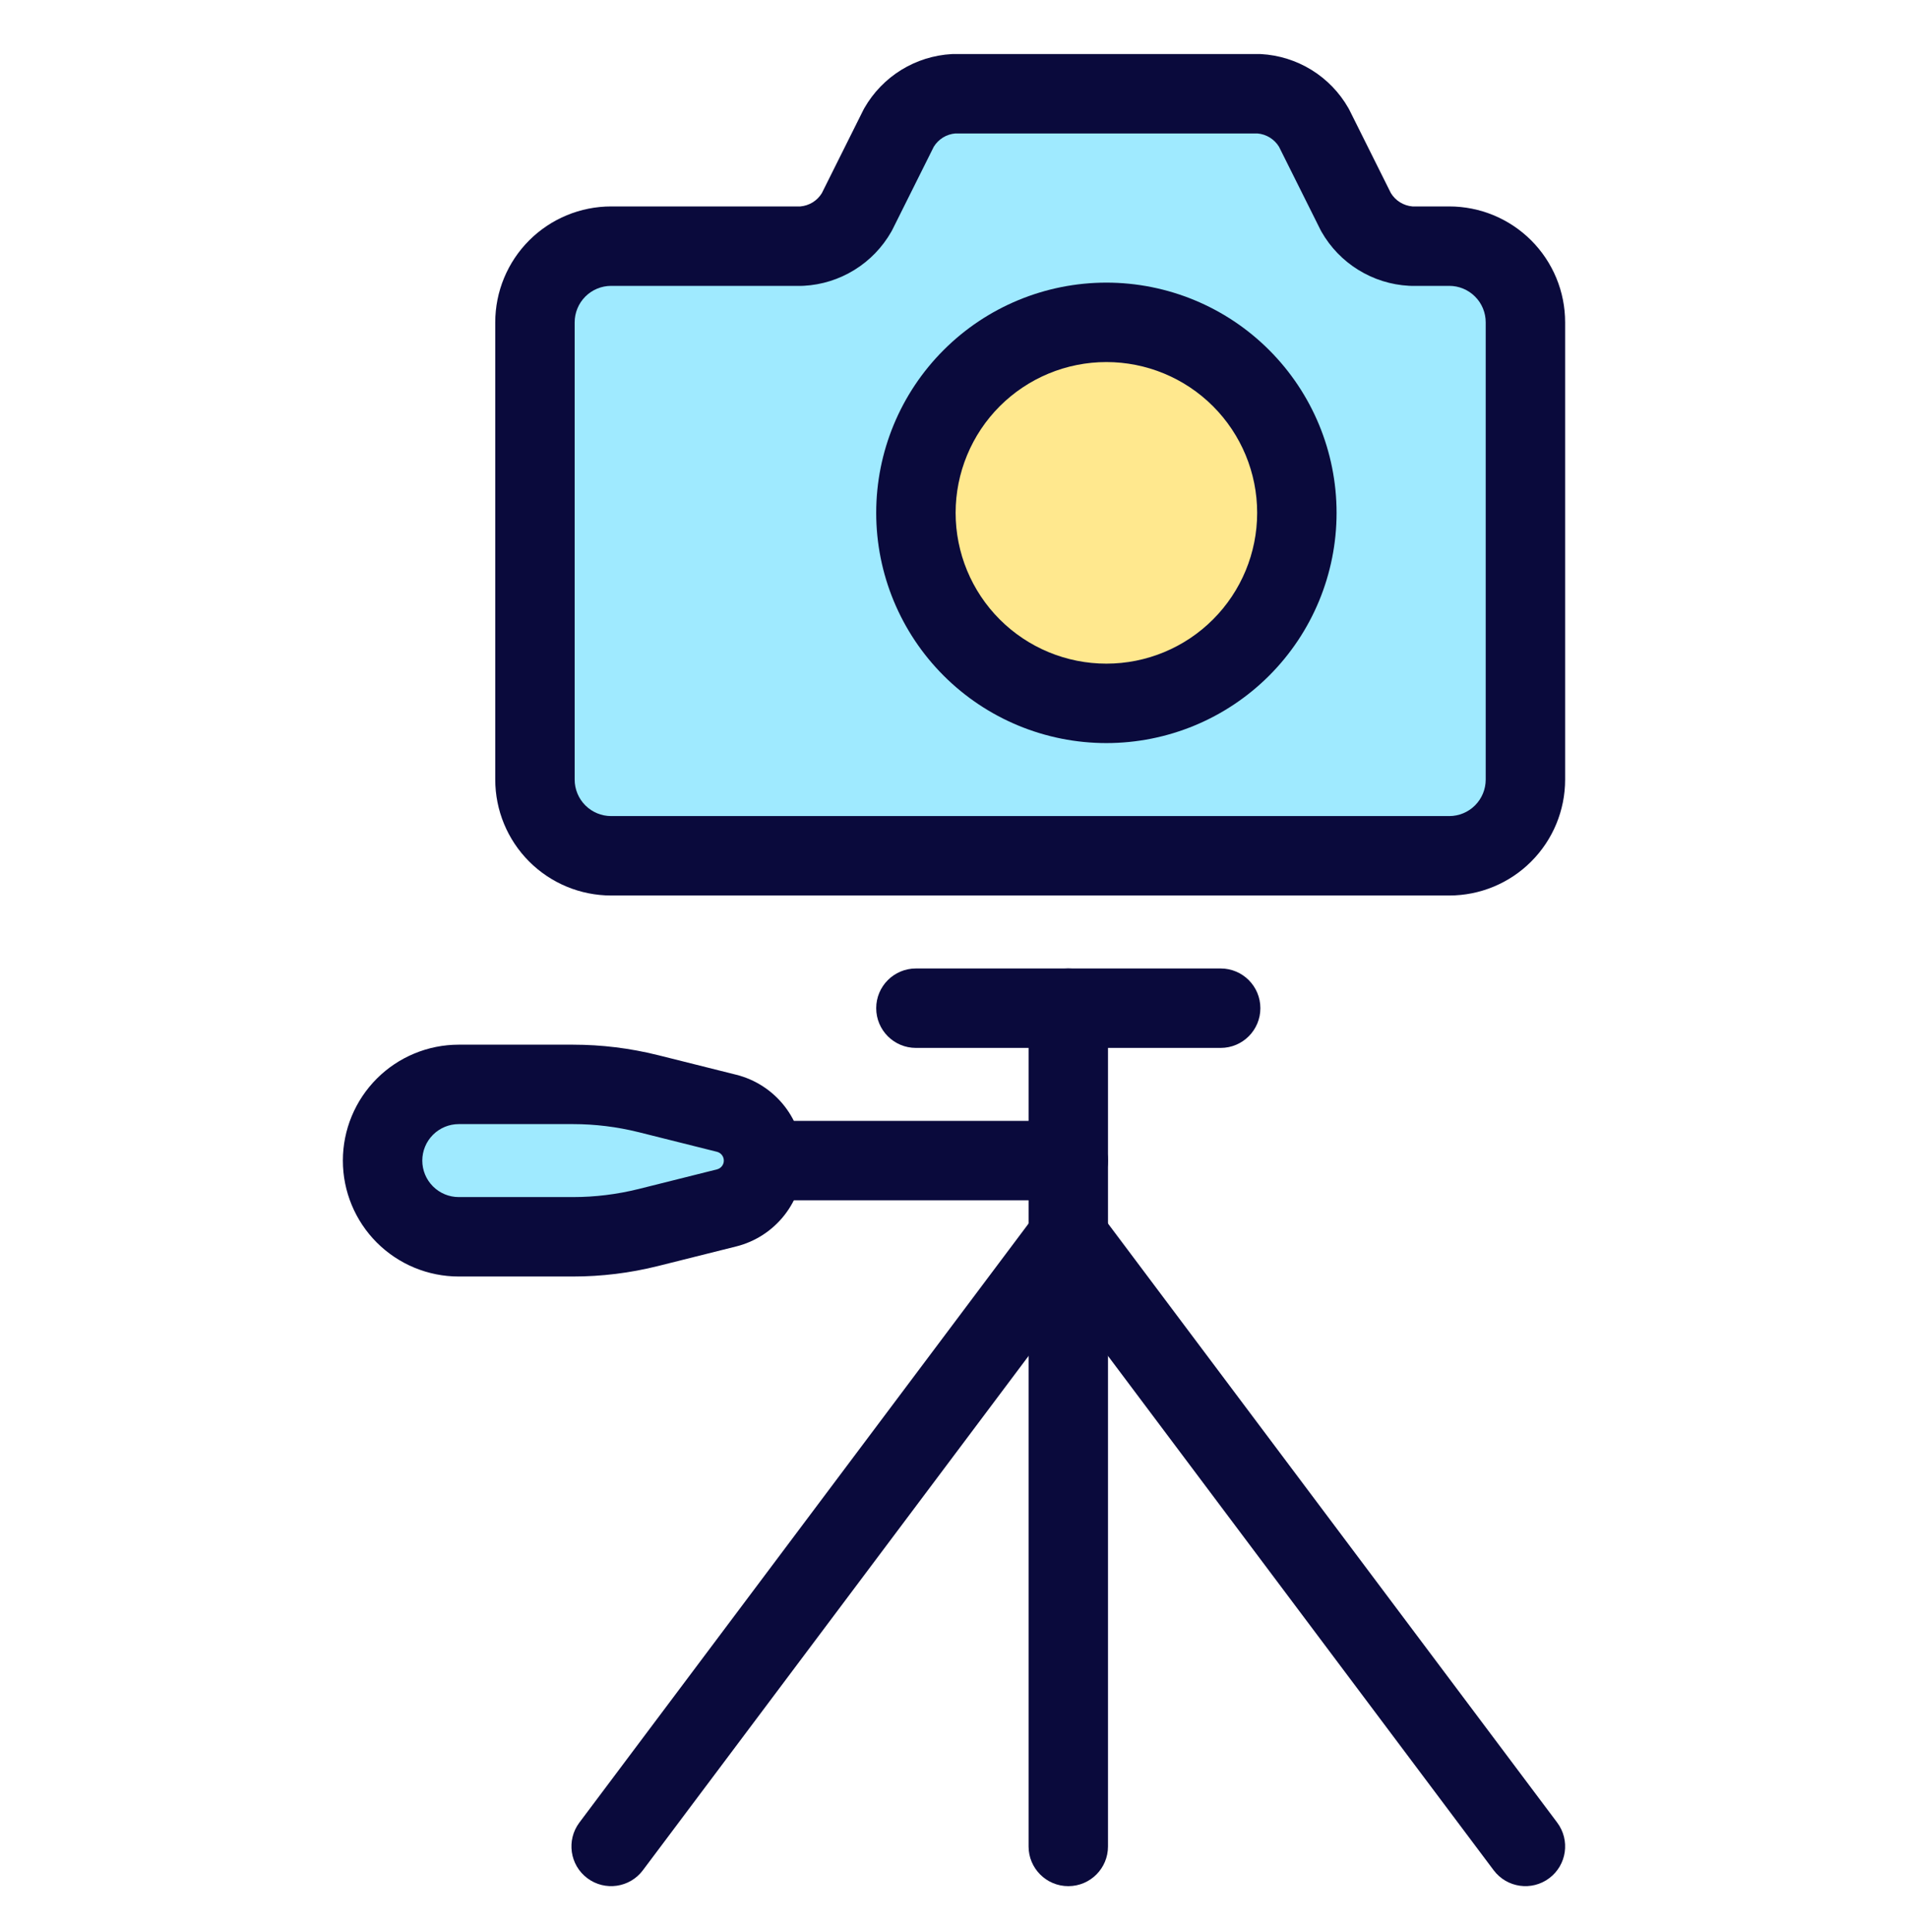
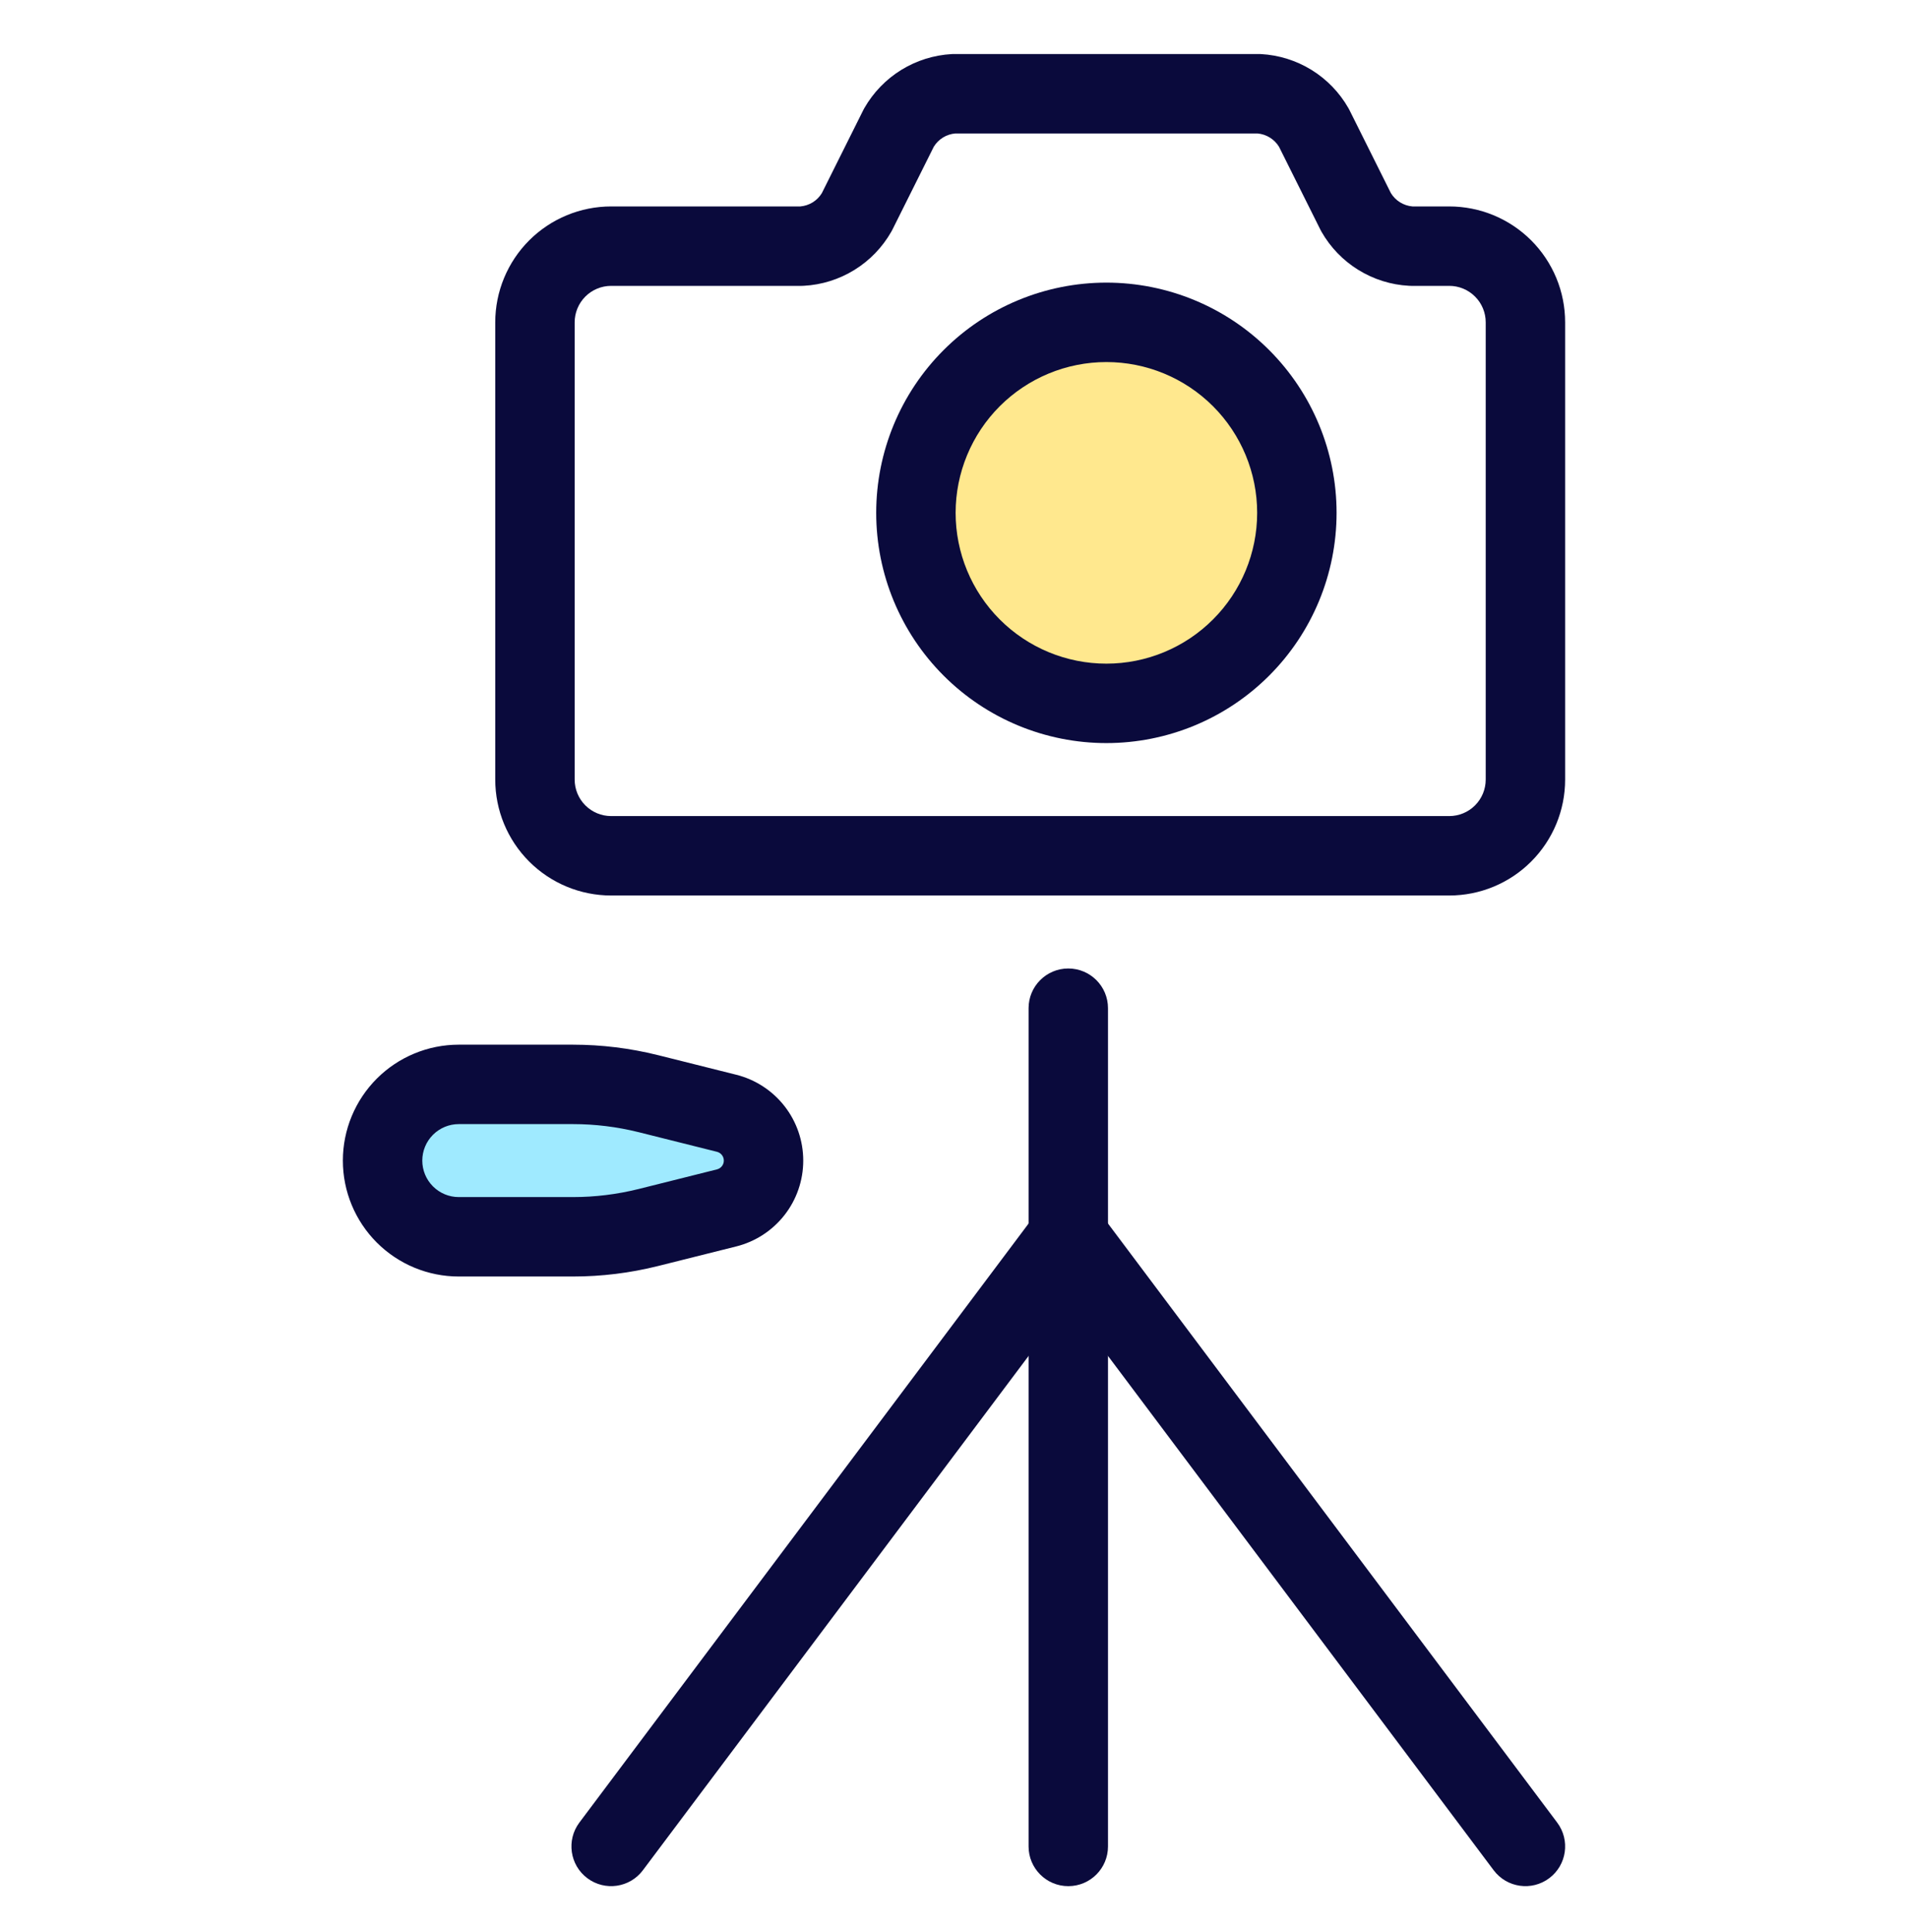
<svg xmlns="http://www.w3.org/2000/svg" width="80" height="81" viewBox="0 0 80 81" fill="none">
-   <path d="M59.167 10.319C58.693 10.293 58.233 10.149 57.829 9.9C57.425 9.65 57.09 9.303 56.855 8.891L55.091 5.358C54.856 4.945 54.521 4.598 54.117 4.349C53.712 4.1 53.252 3.955 52.778 3.93H40C39.526 3.955 39.066 4.1 38.661 4.349C38.258 4.598 37.922 4.945 37.687 5.358L35.924 8.891C35.688 9.303 35.353 9.65 34.949 9.9C34.545 10.149 34.085 10.293 33.611 10.319H25.624C24.777 10.319 23.965 10.655 23.365 11.255C22.766 11.854 22.43 12.666 22.43 13.513V32.681C22.43 33.528 22.766 34.341 23.365 34.94C23.965 35.539 24.777 35.876 25.624 35.876H60.765C61.612 35.876 62.425 35.539 63.024 34.94C63.623 34.341 63.959 33.528 63.959 32.681V13.513C63.959 13.094 63.877 12.678 63.716 12.291C63.556 11.903 63.32 11.551 63.024 11.255C62.727 10.958 62.375 10.723 61.987 10.562C61.6 10.402 61.184 10.319 60.765 10.319H59.167Z" fill="#9FEAFF" />
-   <path d="M63.959 18.069V13.513C63.959 12.666 63.623 11.854 63.024 11.255C62.425 10.655 61.612 10.319 60.765 10.319H59.167C58.693 10.293 58.233 10.149 57.829 9.9C57.425 9.65 57.09 9.303 56.855 8.891L55.091 5.358C54.856 4.945 54.521 4.598 54.117 4.349C53.712 4.1 53.252 3.955 52.778 3.93H40C39.526 3.955 39.066 4.1 38.661 4.349C38.258 4.598 37.922 4.945 37.687 5.358L35.924 8.891C35.688 9.303 35.353 9.65 34.949 9.9C34.545 10.149 34.085 10.293 33.611 10.319H25.624C24.777 10.319 23.965 10.655 23.365 11.255C22.766 11.854 22.43 12.666 22.43 13.513V18.069H63.959Z" fill="#9FEAFF" />
  <path fill-rule="evenodd" clip-rule="evenodd" d="M39.91 2.267C39.94 2.265 39.97 2.265 40 2.265H52.778C52.809 2.265 52.839 2.265 52.868 2.267C53.621 2.308 54.351 2.537 54.992 2.932C55.632 3.328 56.164 3.878 56.537 4.532C56.553 4.559 56.567 4.586 56.581 4.614L58.319 8.097C58.415 8.254 58.547 8.386 58.704 8.483C58.861 8.58 59.039 8.638 59.222 8.654H60.765C61.403 8.654 62.035 8.78 62.625 9.024C63.214 9.268 63.75 9.626 64.201 10.077C64.652 10.528 65.01 11.064 65.255 11.654C65.499 12.243 65.624 12.875 65.624 13.513V32.681C65.624 33.97 65.112 35.206 64.201 36.117C63.29 37.029 62.054 37.541 60.765 37.541H25.625C24.336 37.541 23.1 37.029 22.188 36.117C21.277 35.206 20.765 33.97 20.765 32.681V13.513C20.765 12.225 21.277 10.989 22.188 10.077C23.1 9.166 24.336 8.654 25.625 8.654H33.556C33.74 8.638 33.917 8.58 34.075 8.483C34.231 8.386 34.363 8.254 34.459 8.097L36.197 4.614C36.211 4.586 36.226 4.559 36.241 4.532C36.615 3.878 37.146 3.328 37.787 2.932C38.428 2.537 39.158 2.308 39.91 2.267ZM40.055 5.595C39.871 5.61 39.694 5.669 39.536 5.766C39.38 5.863 39.248 5.995 39.152 6.152L37.414 9.634C37.4 9.662 37.385 9.689 37.37 9.716C36.996 10.37 36.465 10.921 35.824 11.316C35.183 11.712 34.453 11.941 33.701 11.981C33.671 11.983 33.641 11.984 33.611 11.984H25.625C25.219 11.984 24.83 12.145 24.543 12.432C24.256 12.719 24.095 13.108 24.095 13.513V32.681C24.095 33.087 24.256 33.476 24.543 33.763C24.83 34.049 25.219 34.211 25.625 34.211H60.765C61.171 34.211 61.56 34.049 61.846 33.763C62.133 33.476 62.294 33.087 62.294 32.681V13.513C62.294 13.312 62.255 13.114 62.178 12.928C62.101 12.742 61.989 12.574 61.846 12.432C61.704 12.29 61.536 12.177 61.35 12.1C61.165 12.023 60.966 11.984 60.765 11.984H59.168C59.138 11.984 59.108 11.983 59.078 11.981C58.325 11.941 57.596 11.712 56.955 11.316C56.314 10.921 55.782 10.37 55.409 9.716C55.393 9.689 55.379 9.662 55.365 9.634L53.627 6.152C53.531 5.995 53.399 5.863 53.242 5.766C53.085 5.669 52.907 5.61 52.724 5.595H40.055Z" fill="#0A0A3C" />
  <path d="M38.403 21.499C38.403 23.617 39.244 25.649 40.742 27.146C42.24 28.644 44.271 29.486 46.389 29.486C48.507 29.486 50.539 28.644 52.037 27.146C53.534 25.649 54.376 23.617 54.376 21.499C54.376 19.381 53.534 17.35 52.037 15.852C50.539 14.354 48.507 13.513 46.389 13.513C44.271 13.513 42.24 14.354 40.742 15.852C39.244 17.35 38.403 19.381 38.403 21.499Z" fill="#FFE88E" />
  <path fill-rule="evenodd" clip-rule="evenodd" d="M44.792 40.6C45.712 40.6 46.457 41.345 46.457 42.265V77.405C46.457 78.325 45.712 79.07 44.792 79.07C43.872 79.07 43.127 78.325 43.127 77.405V42.265C43.127 41.345 43.872 40.6 44.792 40.6Z" fill="#0A0A3C" />
-   <path fill-rule="evenodd" clip-rule="evenodd" d="M36.738 42.265C36.738 41.345 37.483 40.6 38.403 40.6H51.181C52.101 40.6 52.846 41.345 52.846 42.265C52.846 43.184 52.101 43.93 51.181 43.93H38.403C37.483 43.93 36.738 43.184 36.738 42.265Z" fill="#0A0A3C" />
  <path fill-rule="evenodd" clip-rule="evenodd" d="M44.792 50.183C45.316 50.183 45.809 50.429 46.124 50.849L65.291 76.405C65.843 77.141 65.694 78.185 64.958 78.736C64.223 79.288 63.179 79.139 62.627 78.403L44.792 54.623L26.956 78.403C26.405 79.139 25.361 79.288 24.625 78.736C23.89 78.185 23.741 77.141 24.292 76.405L43.46 50.849C43.774 50.429 44.268 50.183 44.792 50.183Z" fill="#0A0A3C" />
-   <path fill-rule="evenodd" clip-rule="evenodd" d="M30.349 48.653C30.349 47.734 31.094 46.988 32.014 46.988H44.792C45.712 46.988 46.457 47.734 46.457 48.653C46.457 49.573 45.712 50.318 44.792 50.318H32.014C31.094 50.318 30.349 49.573 30.349 48.653Z" fill="#0A0A3C" />
  <path d="M30.464 46.67C30.907 46.78 31.3 47.035 31.581 47.395C31.861 47.754 32.014 48.197 32.014 48.654C32.014 49.11 31.861 49.553 31.581 49.912C31.3 50.272 30.907 50.527 30.464 50.637L27.174 51.462C26.144 51.718 25.088 51.848 24.027 51.848H19.235C18.388 51.848 17.575 51.512 16.976 50.913C16.377 50.313 16.041 49.501 16.041 48.654C16.041 47.806 16.377 46.994 16.976 46.395C17.575 45.796 18.388 45.459 19.235 45.459H24.027C25.088 45.459 26.144 45.589 27.174 45.846L30.464 46.67Z" fill="#9FEAFF" />
-   <path d="M40.741 27.147C39.243 25.649 38.402 23.618 38.402 21.499C38.402 19.381 39.243 17.349 40.741 15.851C42.239 14.353 44.271 13.512 46.389 13.512C48.508 13.512 50.539 14.353 52.037 15.851L40.741 27.147Z" fill="#FFE88E" />
  <path fill-rule="evenodd" clip-rule="evenodd" d="M39.565 14.675C41.375 12.864 43.83 11.848 46.389 11.848C48.949 11.848 51.404 12.864 53.214 14.675C55.024 16.485 56.041 18.939 56.041 21.499C56.041 24.059 55.024 26.514 53.214 28.324C51.404 30.134 48.949 31.151 46.389 31.151C43.83 31.151 41.375 30.134 39.565 28.324C37.755 26.514 36.738 24.059 36.738 21.499C36.738 18.939 37.755 16.485 39.565 14.675ZM46.389 15.178C44.713 15.178 43.105 15.844 41.919 17.029C40.734 18.215 40.068 19.823 40.068 21.499C40.068 23.176 40.734 24.784 41.919 25.969C43.105 27.155 44.713 27.821 46.389 27.821C48.066 27.821 49.674 27.155 50.859 25.969C52.045 24.784 52.711 23.176 52.711 21.499C52.711 19.823 52.045 18.215 50.859 17.029C49.674 15.844 48.066 15.178 46.389 15.178Z" fill="#0A0A3C" />
  <path fill-rule="evenodd" clip-rule="evenodd" d="M19.235 47.124C18.83 47.124 18.441 47.285 18.154 47.572C17.867 47.859 17.706 48.248 17.706 48.654C17.706 49.059 17.867 49.448 18.154 49.735C18.441 50.022 18.83 50.183 19.235 50.183H24.026C24.951 50.183 25.873 50.069 26.771 49.846C26.771 49.846 26.771 49.846 26.772 49.846L30.062 49.022C30.144 49.001 30.217 48.954 30.269 48.887C30.321 48.821 30.349 48.738 30.349 48.654C30.349 48.569 30.321 48.487 30.269 48.42C30.217 48.353 30.144 48.306 30.062 48.285L26.772 47.461C26.771 47.461 26.771 47.461 26.771 47.461C25.873 47.238 24.952 47.124 24.027 47.124C24.027 47.124 24.027 47.124 24.027 47.124H19.235ZM15.799 45.217C16.71 44.306 17.947 43.794 19.235 43.794H24.027C25.223 43.795 26.415 43.941 27.576 44.23L27.578 44.23L30.867 45.054C30.867 45.054 30.868 45.054 30.868 45.054C31.671 45.255 32.383 45.718 32.893 46.37C33.403 47.022 33.679 47.826 33.679 48.654C33.679 49.481 33.403 50.285 32.893 50.937C32.383 51.589 31.671 52.052 30.868 52.253C30.868 52.253 30.867 52.253 30.867 52.253L27.576 53.077C26.415 53.366 25.224 53.513 24.028 53.513H19.235C17.947 53.513 16.71 53.001 15.799 52.09C14.888 51.178 14.376 49.942 14.376 48.654C14.376 47.365 14.888 46.129 15.799 45.217Z" fill="#0A0A3C" />
</svg>